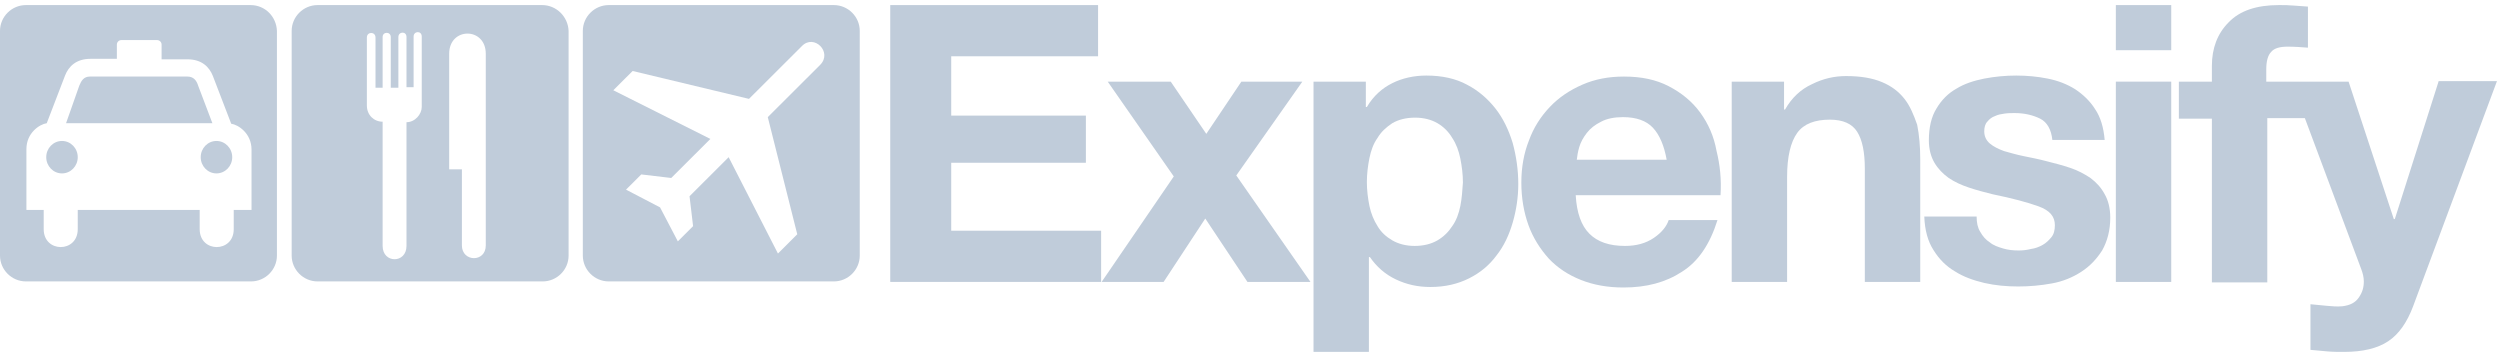
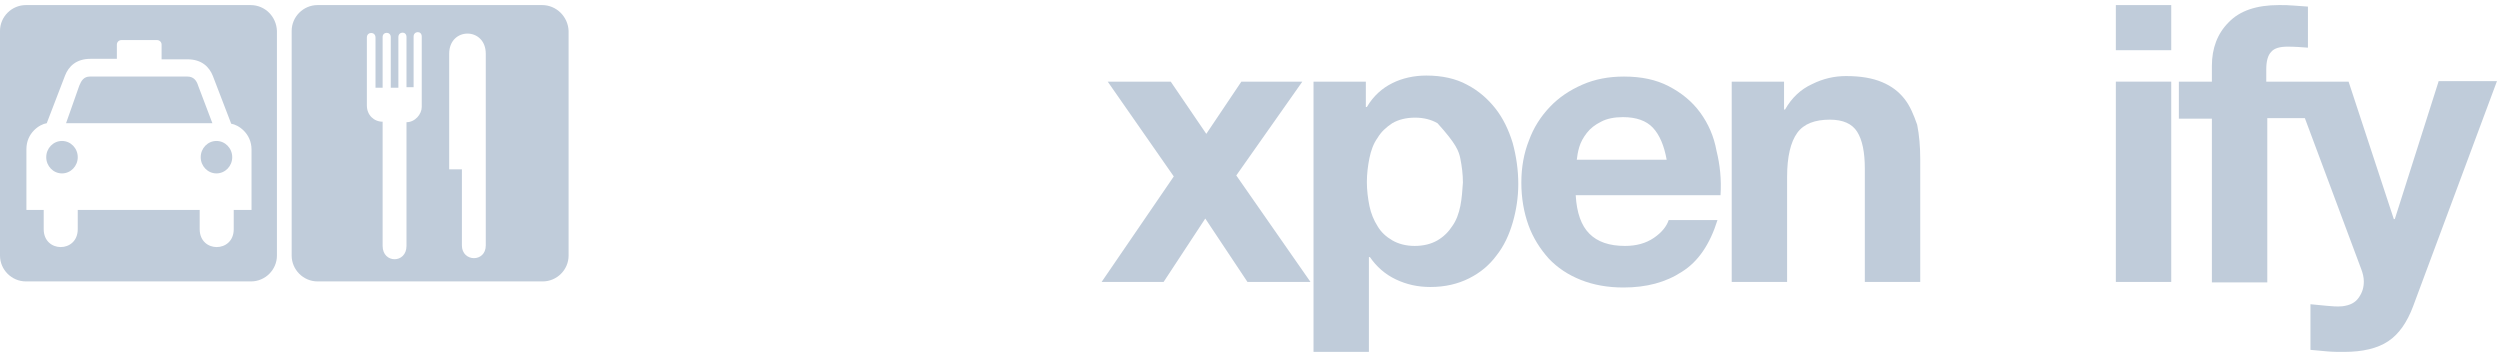
<svg xmlns="http://www.w3.org/2000/svg" width="162px" height="23px" viewBox="0 0 162 23" version="1.1">
  <title>Page 1 Copy 3</title>
  <desc>Created with Sketch.</desc>
  <defs />
  <g id="Desktop" stroke="none" stroke-width="1" fill="none" fill-rule="evenodd" transform="translate(-100, -1670)">
    <g id="Page-1-Copy-3" transform="translate(100, 1670)" fill="#C0CCDA">
-       <polygon id="Fill-1" points="57.688 0.329 57.688 18.268 71.353 18.268 71.353 14.95 61.639 14.95 61.639 10.547 70.365 10.547 70.365 7.491 61.639 7.491 61.639 3.647 71.155 3.647 71.155 0.329" />
      <polygon id="Fill-2" points="84.391 5.29 80.44 5.29 78.168 8.674 75.863 5.29 71.78 5.29 76.061 11.434 71.385 18.269 75.402 18.269 78.102 14.161 80.835 18.269 84.919 18.269 80.111 11.369" />
-       <path d="M96.904,7.031 C96.41,6.407 95.817,5.881 95.06,5.487 C94.335,5.093 93.446,4.896 92.426,4.896 C91.635,4.896 90.878,5.06 90.219,5.389 C89.561,5.717 89.001,6.21 88.573,6.933 L88.507,6.933 L88.507,5.29 L85.116,5.29 L85.116,22.803 L88.705,22.803 L88.705,16.659 L88.771,16.659 C89.199,17.283 89.758,17.776 90.45,18.104 C91.141,18.433 91.866,18.597 92.689,18.597 C93.644,18.597 94.467,18.4 95.191,18.039 C95.916,17.677 96.508,17.184 96.969,16.56 C97.463,15.936 97.793,15.213 98.023,14.424 C98.254,13.636 98.385,12.781 98.385,11.927 C98.385,11.007 98.254,10.12 98.023,9.266 C97.76,8.411 97.397,7.656 96.904,7.031 M94.632,13.34 C94.533,13.833 94.368,14.293 94.105,14.654 C93.874,15.016 93.545,15.344 93.15,15.574 C92.755,15.804 92.261,15.936 91.669,15.936 C91.108,15.936 90.615,15.804 90.219,15.574 C89.824,15.344 89.495,15.049 89.265,14.654 C89.034,14.293 88.837,13.833 88.738,13.34 C88.639,12.847 88.573,12.321 88.573,11.796 C88.573,11.27 88.639,10.744 88.738,10.251 C88.837,9.759 89.001,9.299 89.265,8.937 C89.495,8.543 89.824,8.247 90.219,7.984 C90.615,7.754 91.108,7.623 91.701,7.623 C92.261,7.623 92.755,7.754 93.15,7.984 C93.545,8.214 93.874,8.543 94.105,8.937 C94.368,9.331 94.533,9.791 94.632,10.284 C94.73,10.777 94.797,11.303 94.797,11.829 C94.763,12.321 94.73,12.847 94.632,13.34" id="Fill-3" />
+       <path d="M96.904,7.031 C96.41,6.407 95.817,5.881 95.06,5.487 C94.335,5.093 93.446,4.896 92.426,4.896 C91.635,4.896 90.878,5.06 90.219,5.389 C89.561,5.717 89.001,6.21 88.573,6.933 L88.507,6.933 L88.507,5.29 L85.116,5.29 L85.116,22.803 L88.705,22.803 L88.705,16.659 L88.771,16.659 C89.199,17.283 89.758,17.776 90.45,18.104 C91.141,18.433 91.866,18.597 92.689,18.597 C93.644,18.597 94.467,18.4 95.191,18.039 C95.916,17.677 96.508,17.184 96.969,16.56 C97.463,15.936 97.793,15.213 98.023,14.424 C98.254,13.636 98.385,12.781 98.385,11.927 C98.385,11.007 98.254,10.12 98.023,9.266 C97.76,8.411 97.397,7.656 96.904,7.031 M94.632,13.34 C94.533,13.833 94.368,14.293 94.105,14.654 C93.874,15.016 93.545,15.344 93.15,15.574 C92.755,15.804 92.261,15.936 91.669,15.936 C91.108,15.936 90.615,15.804 90.219,15.574 C89.824,15.344 89.495,15.049 89.265,14.654 C89.034,14.293 88.837,13.833 88.738,13.34 C88.639,12.847 88.573,12.321 88.573,11.796 C88.573,11.27 88.639,10.744 88.738,10.251 C88.837,9.759 89.001,9.299 89.265,8.937 C89.495,8.543 89.824,8.247 90.219,7.984 C90.615,7.754 91.108,7.623 91.701,7.623 C92.261,7.623 92.755,7.754 93.15,7.984 C94.368,9.331 94.533,9.791 94.632,10.284 C94.73,10.777 94.797,11.303 94.797,11.829 C94.763,12.321 94.73,12.847 94.632,13.34" id="Fill-3" />
      <path d="M110.173,7.294 C109.646,6.571 108.955,6.013 108.132,5.586 C107.309,5.159 106.354,4.961 105.234,4.961 C104.246,4.961 103.358,5.126 102.534,5.487 C101.711,5.849 101.019,6.309 100.427,6.933 C99.834,7.557 99.373,8.28 99.077,9.101 C98.748,9.923 98.583,10.843 98.583,11.829 C98.583,12.847 98.748,13.767 99.044,14.589 C99.34,15.41 99.801,16.133 100.361,16.757 C100.921,17.349 101.612,17.809 102.435,18.137 C103.258,18.466 104.181,18.63 105.201,18.63 C106.683,18.63 107.934,18.301 108.988,17.611 C110.042,16.954 110.799,15.837 111.293,14.26 L108.132,14.26 C108,14.654 107.704,15.049 107.177,15.41 C106.65,15.771 106.024,15.936 105.3,15.936 C104.279,15.936 103.522,15.673 102.995,15.147 C102.468,14.621 102.172,13.8 102.106,12.65 L111.49,12.65 C111.556,11.631 111.457,10.679 111.227,9.759 C111.062,8.839 110.7,8.017 110.173,7.294 Z M102.172,10.383 C102.205,10.12 102.238,9.857 102.336,9.529 C102.435,9.2 102.6,8.904 102.83,8.609 C103.061,8.313 103.358,8.083 103.752,7.886 C104.115,7.689 104.609,7.59 105.168,7.59 C106.024,7.59 106.683,7.82 107.111,8.28 C107.539,8.74 107.835,9.43 108,10.35 L102.172,10.35 L102.172,10.383 Z" id="Fill-5" />
      <path d="M123.41,6.407 C123.047,5.947 122.587,5.586 121.961,5.323 C121.335,5.06 120.578,4.929 119.623,4.929 C118.866,4.929 118.141,5.093 117.417,5.454 C116.693,5.783 116.1,6.341 115.672,7.097 L115.606,7.097 L115.606,5.29 L112.215,5.29 L112.215,18.269 L115.804,18.269 L115.804,11.467 C115.804,10.153 116.034,9.2 116.462,8.609 C116.89,8.017 117.615,7.754 118.569,7.754 C119.426,7.754 120.018,8.017 120.347,8.543 C120.677,9.069 120.841,9.857 120.841,10.941 L120.841,18.269 L124.431,18.269 L124.431,10.284 C124.431,9.496 124.365,8.74 124.233,8.083 C124.002,7.426 123.772,6.867 123.41,6.407" id="Fill-7" />
-       <path d="M135.461,11.533 C135.066,11.27 134.638,11.04 134.144,10.876 C133.65,10.711 133.156,10.58 132.629,10.449 C132.135,10.317 131.641,10.219 131.147,10.12 C130.653,10.021 130.226,9.89 129.864,9.791 C129.501,9.66 129.172,9.496 128.941,9.299 C128.711,9.101 128.579,8.839 128.579,8.51 C128.579,8.247 128.645,8.017 128.777,7.886 C128.909,7.721 129.073,7.59 129.271,7.524 C129.468,7.426 129.666,7.393 129.896,7.36 C130.127,7.327 130.357,7.327 130.555,7.327 C131.181,7.327 131.74,7.459 132.201,7.689 C132.662,7.919 132.926,8.411 132.992,9.069 L136.383,9.069 C136.317,8.28 136.12,7.59 135.757,7.064 C135.428,6.539 134.967,6.111 134.473,5.783 C133.946,5.454 133.354,5.224 132.695,5.093 C132.037,4.961 131.345,4.896 130.653,4.896 C129.962,4.896 129.271,4.961 128.579,5.093 C127.921,5.224 127.295,5.421 126.768,5.75 C126.242,6.046 125.813,6.473 125.484,7.031 C125.155,7.557 124.99,8.247 124.99,9.101 C124.99,9.66 125.122,10.153 125.353,10.547 C125.583,10.941 125.912,11.27 126.275,11.533 C126.67,11.796 127.098,11.993 127.592,12.157 C128.085,12.321 128.579,12.453 129.106,12.584 C130.39,12.847 131.378,13.11 132.103,13.373 C132.827,13.636 133.156,14.03 133.156,14.589 C133.156,14.917 133.09,15.18 132.926,15.377 C132.761,15.574 132.596,15.739 132.366,15.87 C132.135,16.001 131.872,16.1 131.609,16.133 C131.345,16.199 131.082,16.231 130.818,16.231 C130.456,16.231 130.127,16.199 129.798,16.1 C129.468,16.001 129.172,15.903 128.941,15.706 C128.678,15.541 128.481,15.311 128.316,15.016 C128.151,14.753 128.085,14.424 128.085,14.03 L124.694,14.03 C124.727,14.917 124.925,15.64 125.287,16.199 C125.649,16.79 126.11,17.25 126.67,17.579 C127.229,17.94 127.888,18.17 128.579,18.334 C129.304,18.499 130.028,18.564 130.785,18.564 C131.51,18.564 132.234,18.499 132.958,18.367 C133.683,18.236 134.309,17.973 134.868,17.611 C135.428,17.25 135.856,16.79 136.218,16.231 C136.548,15.64 136.745,14.95 136.745,14.096 C136.745,13.504 136.614,12.979 136.383,12.584 C136.153,12.157 135.856,11.829 135.461,11.533" id="Fill-9" />
      <polygon id="Fill-11" points="137.107 3.253 140.696 3.253 140.696 0.329 137.107 0.329" />
      <polygon id="Fill-13" points="137.107 18.269 140.696 18.269 140.696 5.29 137.107 5.29" />
      <path d="M158.016,5.29 L155.184,14.194 L155.118,14.194 L152.188,5.29 L149.323,5.29 L148.401,5.29 L146.854,5.29 L146.854,4.501 C146.854,3.976 146.952,3.581 147.183,3.351 C147.38,3.121 147.743,3.023 148.237,3.023 C148.697,3.023 149.126,3.056 149.554,3.089 L149.554,0.427 C149.257,0.394 148.928,0.394 148.632,0.361 C148.303,0.329 148.006,0.329 147.677,0.329 C146.228,0.329 145.141,0.69 144.417,1.446 C143.693,2.169 143.33,3.121 143.33,4.271 L143.33,5.29 L141.19,5.29 L141.19,7.689 L143.33,7.689 L143.33,18.301 L146.92,18.301 L146.92,7.656 L149.356,7.656 L153.011,17.447 C153.11,17.71 153.176,17.973 153.176,18.236 C153.176,18.63 153.077,18.959 152.846,19.287 C152.616,19.616 152.287,19.78 151.793,19.846 C151.431,19.879 151.101,19.846 150.739,19.813 C150.377,19.78 150.048,19.747 149.718,19.714 L149.718,22.671 C150.08,22.704 150.443,22.737 150.805,22.77 C151.167,22.803 151.529,22.803 151.891,22.803 C153.11,22.803 154.065,22.573 154.756,22.113 C155.447,21.653 155.975,20.897 156.37,19.846 L161.803,5.257 L158.016,5.257 L158.016,5.29 Z" id="Fill-14" />
      <path d="M16.332,13.603 L15.146,13.603 L15.146,14.852 C15.146,16.396 12.94,16.396 12.94,14.852 L12.94,13.603 L8.989,13.603 L5.038,13.603 L5.038,14.852 C5.038,16.396 2.832,16.396 2.832,14.852 L2.832,13.603 L1.712,13.603 L1.712,9.66 C1.712,8.609 2.568,8.05 3.029,7.984 L4.215,4.896 C4.445,4.304 4.939,3.812 5.861,3.812 L7.573,3.812 L7.573,2.891 C7.573,2.727 7.705,2.596 7.87,2.596 L10.174,2.596 C10.339,2.596 10.471,2.727 10.471,2.891 L10.471,3.844 L12.15,3.844 C13.072,3.844 13.566,4.337 13.796,4.929 L14.982,8.017 C15.443,8.083 16.299,8.641 16.299,9.693 L16.299,13.603 L16.332,13.603 Z M16.233,0.329 L1.679,0.329 C0.757,0.329 3.29268281e-05,1.084 3.29268281e-05,2.004 L3.29268281e-05,16.56 C3.29268281e-05,17.48 0.757,18.236 1.679,18.236 L16.266,18.236 C17.188,18.236 17.945,17.48 17.945,16.56 L17.945,2.004 C17.912,1.084 17.188,0.329 16.233,0.329 Z" id="Fill-15" />
      <path d="M12.841,5.553 C12.743,5.224 12.545,4.961 12.15,4.961 L8.989,4.961 L5.828,4.961 C5.433,4.961 5.268,5.224 5.137,5.553 L4.28,7.984 L9.022,7.984 L13.763,7.984 L12.841,5.553 Z" id="Fill-16" />
-       <path d="M53.144,4.206 L49.752,7.59 L51.662,15.18 L50.411,16.429 L47.217,10.186 L44.682,12.716 L44.912,14.654 L43.924,15.64 L42.772,13.439 L40.566,12.289 L41.554,11.303 L43.496,11.533 L46.032,9.003 L39.743,5.849 L40.994,4.6 L48.534,6.407 L51.959,2.99 C52.749,2.169 53.967,3.384 53.144,4.206 M54.033,0.329 L39.446,0.329 C38.524,0.329 37.767,1.084 37.767,2.004 L37.767,16.56 C37.767,17.48 38.524,18.236 39.446,18.236 L54.033,18.236 C54.955,18.236 55.712,17.48 55.712,16.56 L55.712,2.004 C55.712,1.084 54.955,0.329 54.033,0.329" id="Fill-17" />
      <path d="M31.478,15.903 C31.478,17.02 29.931,16.987 29.931,15.903 L29.931,10.974 L29.107,10.974 L29.107,3.483 C29.107,1.741 31.478,1.741 31.478,3.483 L31.478,15.903 Z M27.329,6.933 C27.329,7.393 26.901,7.919 26.341,7.919 L26.341,15.936 C26.341,17.086 24.794,17.086 24.794,15.936 L24.794,7.886 C24.234,7.886 23.773,7.459 23.773,6.834 L23.773,2.432 C23.773,2.037 24.333,2.037 24.333,2.432 L24.333,5.684 L24.794,5.684 L24.794,2.398 C24.794,2.037 25.321,2.037 25.321,2.398 L25.321,5.684 L25.815,5.684 L25.815,2.398 C25.815,2.037 26.341,2.004 26.341,2.398 L26.341,5.652 L26.802,5.652 L26.802,2.366 C26.802,2.004 27.329,1.972 27.329,2.366 L27.329,6.933 Z M35.133,0.329 L20.579,0.329 C19.657,0.329 18.9,1.084 18.9,2.004 L18.9,16.56 C18.9,17.48 19.657,18.236 20.579,18.236 L35.166,18.236 C36.088,18.236 36.845,17.48 36.845,16.56 L36.845,2.004 C36.812,1.084 36.055,0.329 35.133,0.329 Z" id="Fill-18" />
      <path d="M14.027,9.134 C14.591,9.134 15.048,9.605 15.048,10.186 C15.048,10.766 14.591,11.237 14.027,11.237 C13.463,11.237 13.006,10.766 13.006,10.186 C13.006,9.605 13.463,9.134 14.027,9.134" id="Fill-19" />
      <path d="M4.017,9.134 C4.581,9.134 5.038,9.605 5.038,10.186 C5.038,10.766 4.581,11.237 4.017,11.237 C3.453,11.237 2.996,10.766 2.996,10.186 C2.996,9.605 3.453,9.134 4.017,9.134" id="Fill-20" />
    </g>
  </g>
</svg>